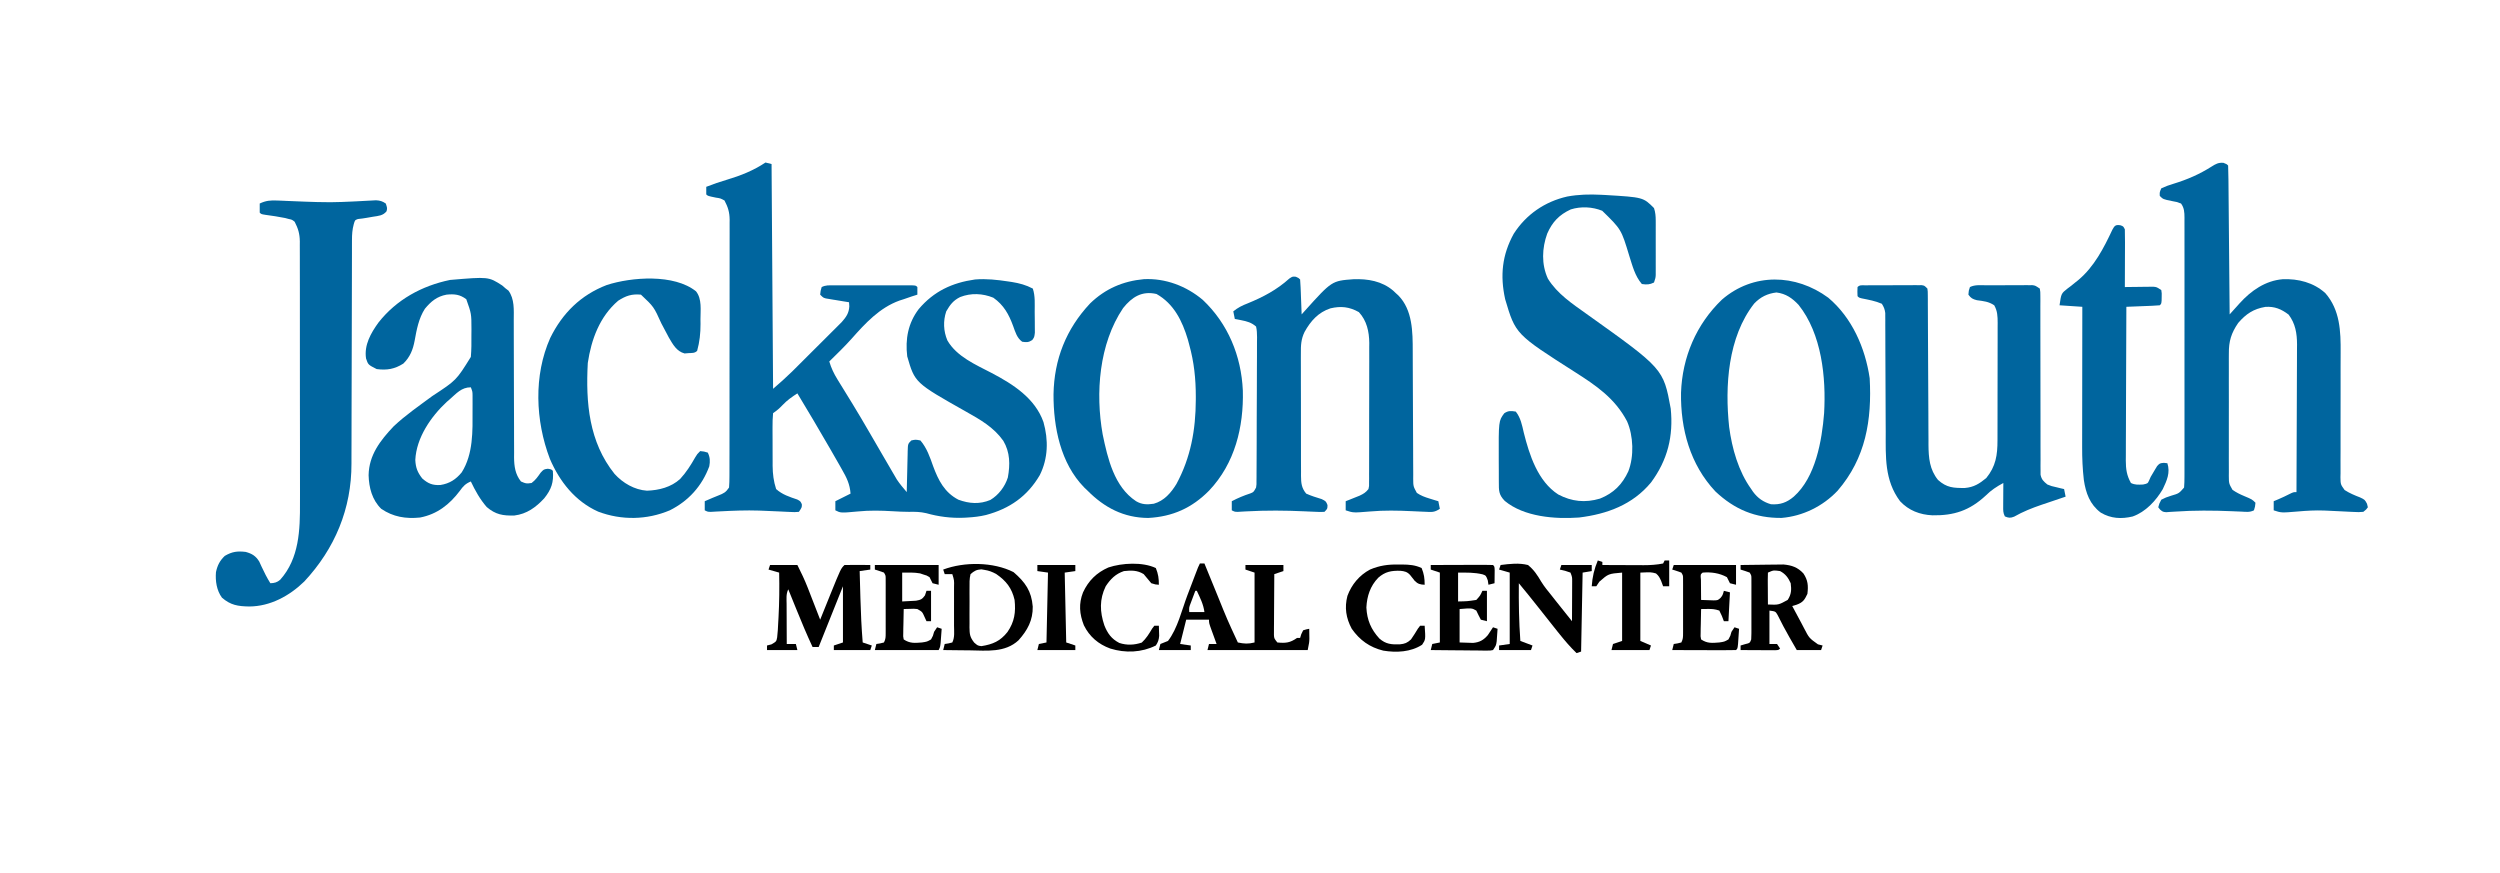
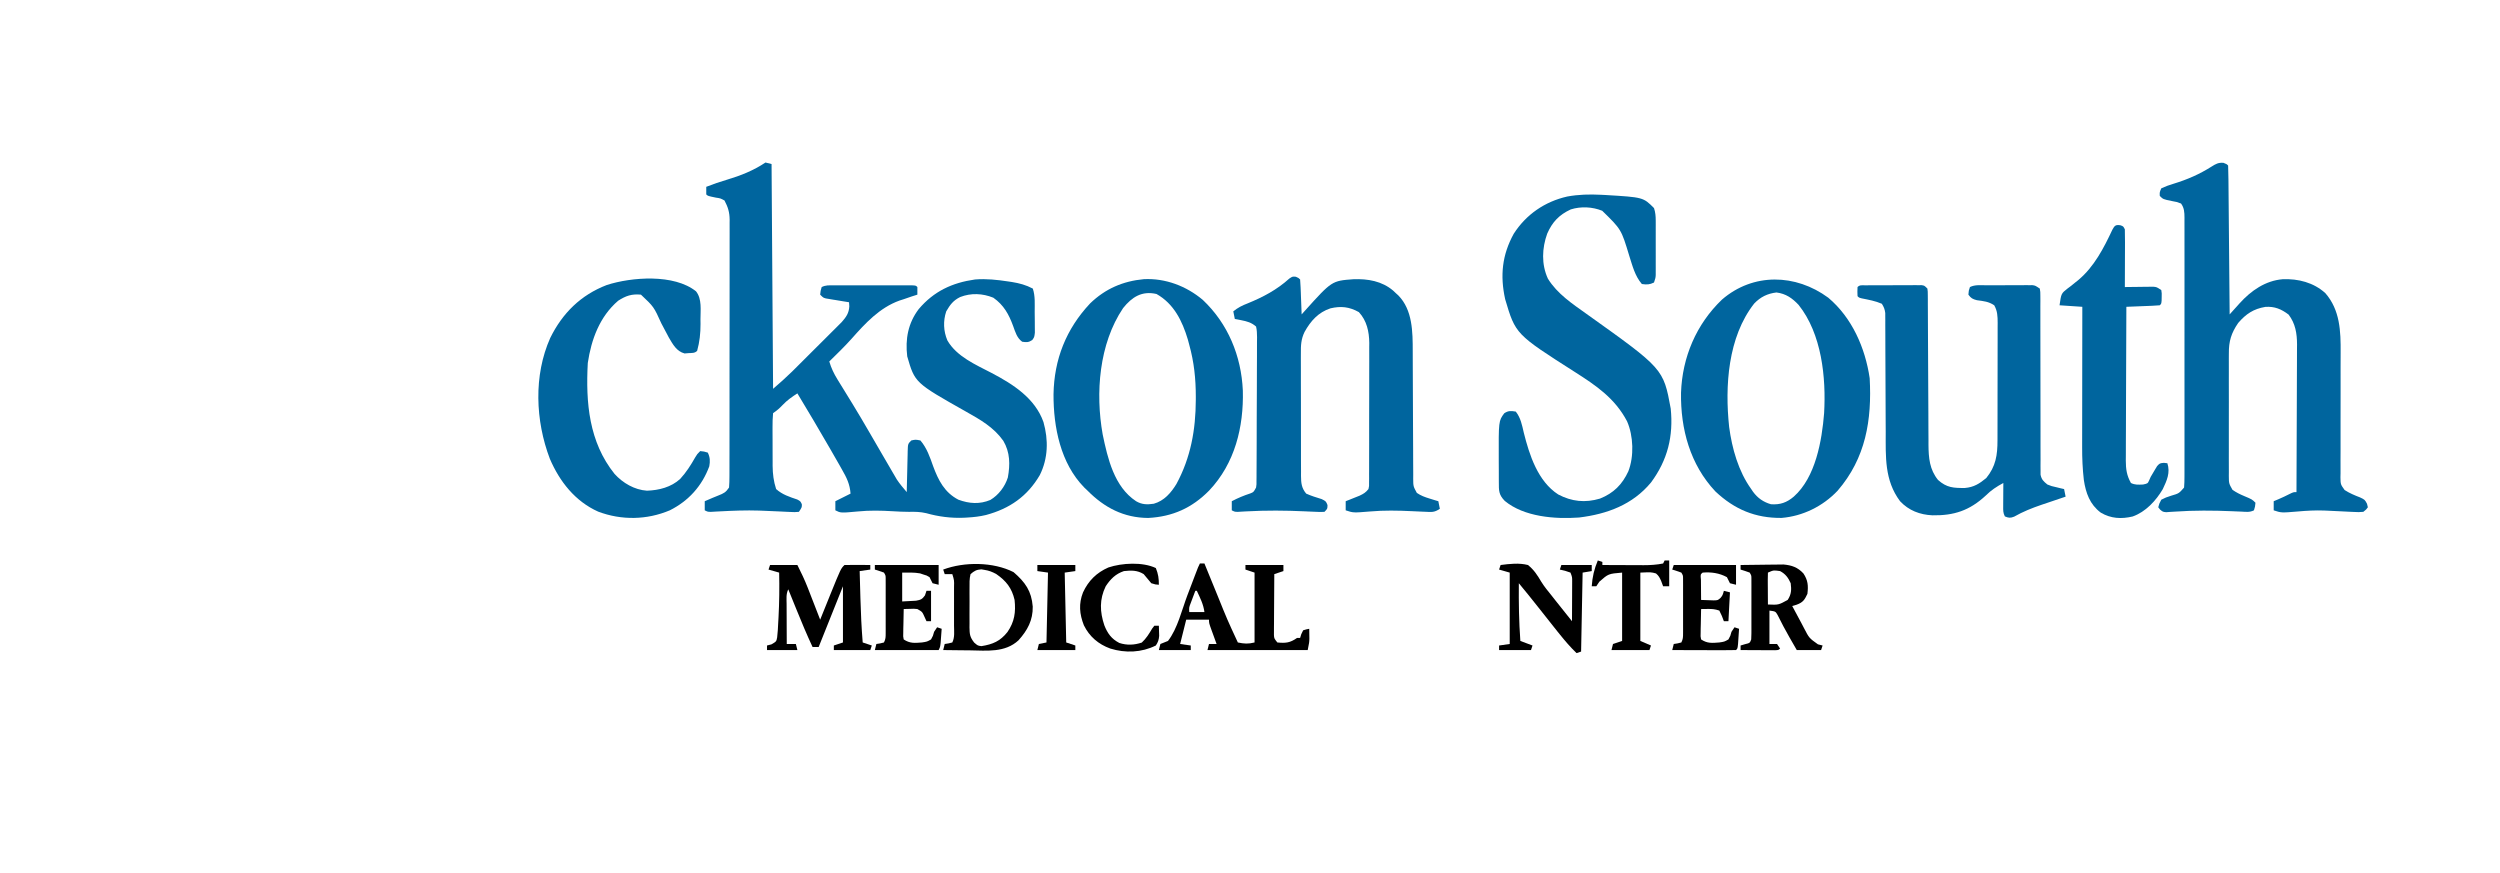
<svg xmlns="http://www.w3.org/2000/svg" version="1.1" width="1646" height="575">
  <path d="M0 0 C1.32 0.33 2.64 0.66 4 1 C4.33 49.84 4.66 98.68 5 149 C11.36 143.469 11.36 143.469 17.441 137.705 C18.596 136.558 18.596 136.558 19.776 135.389 C20.578 134.588 21.38 133.786 22.207 132.961 C23.054 132.117 23.901 131.273 24.774 130.404 C26.551 128.632 28.327 126.859 30.101 125.084 C32.817 122.371 35.54 119.666 38.264 116.961 C39.995 115.232 41.726 113.503 43.457 111.773 C44.27 110.968 45.082 110.163 45.919 109.333 C46.674 108.575 47.429 107.817 48.206 107.037 C48.868 106.376 49.53 105.715 50.212 105.035 C53.148 101.693 54.933 99.18 55.188 94.688 C55.126 93.801 55.064 92.914 55 92 C53.796 91.807 52.592 91.613 51.352 91.414 C49.776 91.151 48.2 90.888 46.625 90.625 C45.831 90.499 45.037 90.372 44.219 90.242 C43.458 90.113 42.698 89.984 41.914 89.852 C41.212 89.736 40.511 89.621 39.788 89.502 C38 89 38 89 36 87 C36.25 84.438 36.25 84.438 37 82 C39.675 80.663 41.724 80.873 44.719 80.871 C46.516 80.866 46.516 80.866 48.349 80.861 C50.297 80.864 50.297 80.864 52.285 80.867 C53.625 80.867 54.965 80.866 56.305 80.864 C59.114 80.863 61.922 80.865 64.731 80.87 C68.338 80.875 71.945 80.872 75.552 80.866 C78.319 80.862 81.086 80.864 83.852 80.866 C85.831 80.867 87.811 80.864 89.79 80.861 C90.985 80.864 92.179 80.867 93.41 80.871 C94.997 80.872 94.997 80.872 96.615 80.873 C99 81 99 81 100 82 C100.041 83.666 100.043 85.334 100 87 C98.763 87.392 97.525 87.784 96.25 88.188 C94.499 88.788 92.749 89.393 91 90 C90.083 90.294 89.167 90.588 88.223 90.891 C75.142 95.596 65.791 105.771 56.754 115.953 C52.079 121.199 47.006 126.073 42 131 C43.309 135.384 45.015 138.983 47.422 142.867 C48.111 143.988 48.799 145.109 49.509 146.263 C49.874 146.852 50.239 147.44 50.615 148.046 C52.559 151.179 54.482 154.324 56.406 157.469 C56.796 158.105 57.186 158.742 57.588 159.397 C61.225 165.342 64.754 171.347 68.25 177.375 C68.811 178.34 69.372 179.305 69.95 180.3 C72.23 184.224 74.507 188.15 76.784 192.076 C78.538 195.096 80.299 198.111 82.062 201.125 C82.587 202.032 83.111 202.938 83.651 203.873 C84.398 205.146 84.398 205.146 85.16 206.445 C85.589 207.183 86.019 207.92 86.461 208.68 C88.435 211.656 90.679 214.286 93 217 C93.02 216.041 93.04 215.082 93.06 214.094 C93.136 210.542 93.225 206.99 93.317 203.438 C93.356 201.9 93.391 200.361 93.422 198.823 C93.467 196.613 93.525 194.404 93.586 192.195 C93.597 191.506 93.609 190.816 93.621 190.105 C93.772 185.228 93.772 185.228 96 183 C98.812 182.375 98.812 182.375 102 183 C106.181 187.865 108.285 193.975 110.375 199.938 C113.818 209.225 117.841 217.23 127 222 C134.117 224.636 141.013 225.117 148.047 222.168 C153.455 218.934 157.679 213.396 159.559 207.391 C161.131 198.877 161.056 190.8 156.586 183.23 C150.182 174.225 141.433 169.32 132 164 C98.348 145.019 98.348 145.019 93.312 127.625 C91.955 116.224 93.875 105.769 100.875 96.523 C110.792 84.8 122.898 79.129 138 77 C145.373 76.411 152.533 77.207 159.812 78.312 C160.613 78.43 161.413 78.548 162.237 78.669 C167.226 79.481 171.516 80.626 176 83 C177.667 88 177.225 93.216 177.24 98.452 C177.25 100.493 177.281 102.533 177.312 104.574 C177.32 106.502 177.32 106.502 177.328 108.469 C177.337 109.649 177.347 110.829 177.356 112.045 C177 115 177 115 175.636 116.885 C173.288 118.485 171.777 118.417 169 118 C165.515 115.477 164.486 111.573 163.062 107.688 C160.22 99.942 156.934 93.895 150 89 C142.904 86.134 135.35 85.786 128.188 88.562 C123.601 90.835 121.553 93.613 119 98 C116.892 104.325 117.153 110.978 119.75 117.125 C125.86 127.771 138.429 133.111 148.906 138.576 C163.083 146.022 177.472 155.188 183.031 170.918 C186.321 182.691 186.128 194.698 180.605 205.805 C172.41 219.79 160.778 227.883 145.145 232.086 C141.066 233.064 137.058 233.517 132.875 233.75 C131.777 233.812 131.777 233.812 130.656 233.876 C122.197 234.238 113.964 233.169 105.812 230.875 C101.836 229.962 98.497 229.91 94.445 230 C90.862 230 87.324 229.812 83.749 229.596 C76.017 229.129 68.575 228.971 60.848 229.738 C49.553 230.776 49.553 230.776 46 229 C46 227.02 46 225.04 46 223 C49.3 221.35 52.6 219.7 56 218 C55.56 211.749 53.414 207.447 50.312 202.062 C49.83 201.206 49.347 200.349 48.85 199.466 C47.248 196.635 45.627 193.817 44 191 C43.424 190 42.848 189 42.254 187.97 C35.292 175.907 28.216 163.912 21 152 C17.416 154.295 14.237 156.53 11.312 159.625 C9.237 161.81 7.546 163.303 5 165 C4.708 168.101 4.604 170.999 4.637 174.102 C4.636 175.012 4.636 175.922 4.635 176.86 C4.638 178.792 4.647 180.724 4.664 182.656 C4.687 185.592 4.684 188.528 4.678 191.465 C4.683 193.344 4.69 195.223 4.699 197.102 C4.698 197.973 4.697 198.844 4.696 199.741 C4.758 205.142 5.335 209.844 7 215 C11.041 218.637 15.841 220.172 20.926 221.875 C23 223 23 223 23.918 224.938 C24 227 24 227 22 230 C19.172 230.233 19.172 230.233 15.535 230.039 C14.878 230.01 14.221 229.981 13.544 229.951 C12.123 229.887 10.704 229.817 9.284 229.742 C5.545 229.545 1.804 229.398 -1.938 229.258 C-2.695 229.229 -3.453 229.201 -4.234 229.171 C-12.807 228.884 -21.332 229.231 -29.896 229.682 C-30.94 229.735 -31.983 229.789 -33.059 229.844 C-34.425 229.924 -34.425 229.924 -35.818 230.006 C-38 230 -38 230 -40 229 C-40 227.02 -40 225.04 -40 223 C-38.989 222.567 -37.979 222.134 -36.938 221.688 C-36.303 221.413 -35.669 221.138 -35.016 220.855 C-33.701 220.297 -32.378 219.757 -31.047 219.238 C-27.551 217.85 -26.145 217.217 -24 214 C-23.805 211.554 -23.726 209.223 -23.739 206.777 C-23.735 206.036 -23.732 205.295 -23.728 204.532 C-23.717 202.042 -23.721 199.553 -23.725 197.063 C-23.721 195.281 -23.716 193.499 -23.71 191.717 C-23.696 186.87 -23.696 182.023 -23.698 177.175 C-23.699 173.13 -23.695 169.084 -23.69 165.038 C-23.679 155.492 -23.678 145.946 -23.684 136.399 C-23.69 126.553 -23.678 116.706 -23.657 106.859 C-23.639 98.406 -23.633 89.953 -23.636 81.501 C-23.638 76.452 -23.636 71.403 -23.622 66.354 C-23.609 61.603 -23.611 56.853 -23.624 52.102 C-23.626 50.36 -23.624 48.618 -23.615 46.876 C-23.605 44.494 -23.613 42.113 -23.626 39.731 C-23.618 39.045 -23.611 38.36 -23.603 37.653 C-23.659 32.691 -24.709 29.32 -27 25 C-29.63 23.568 -29.63 23.568 -32.625 23.125 C-37.987 22.013 -37.987 22.013 -39 21 C-39.041 19.334 -39.043 17.666 -39 16 C-34.489 14.214 -29.975 12.681 -25.321 11.305 C-16.294 8.615 -7.887 5.258 0 0 Z " fill="#00659E" transform="translate(504,107)" />
  <path d="M0 0 C2.125 0.812 2.125 0.812 3.125 1.812 C3.25 4.856 3.311 7.877 3.33 10.922 C3.34 11.878 3.35 12.834 3.36 13.819 C3.392 16.995 3.417 20.171 3.441 23.348 C3.462 25.543 3.483 27.739 3.504 29.935 C3.56 35.727 3.609 41.518 3.657 47.31 C3.707 53.215 3.763 59.12 3.818 65.025 C3.926 76.621 4.027 88.217 4.125 99.812 C5.225 98.584 5.225 98.584 6.347 97.33 C7.33 96.242 8.313 95.154 9.297 94.066 C9.778 93.528 10.258 92.99 10.753 92.435 C18.265 84.157 27.632 77.618 39.012 76.652 C49.268 76.229 59.43 78.82 67.125 85.812 C76.809 96.898 77.312 110.92 77.203 124.956 C77.197 126.941 77.191 128.926 77.186 130.911 C77.181 131.948 77.176 132.984 77.171 134.051 C77.152 139.58 77.167 145.11 77.178 150.639 C77.19 157.655 77.191 164.671 77.149 171.687 C77.116 177.379 77.121 183.07 77.153 188.761 C77.158 190.926 77.148 193.091 77.125 195.255 C77.093 198.277 77.111 201.294 77.141 204.316 C77.12 205.208 77.099 206.1 77.077 207.019 C77.16 211.75 77.16 211.75 79.835 215.456 C83.073 217.538 86.42 218.938 90 220.312 C93.125 221.812 93.125 221.812 94.562 224.5 C94.748 225.263 94.934 226.026 95.125 226.812 C94.05 228.31 94.05 228.31 92.125 229.812 C89.069 230.045 89.069 230.045 85.324 229.852 C84.651 229.823 83.979 229.794 83.285 229.764 C81.127 229.67 78.97 229.555 76.812 229.438 C74.004 229.294 71.196 229.161 68.387 229.039 C67.695 229.009 67.004 228.979 66.291 228.948 C60.541 228.74 54.89 229.046 49.156 229.56 C38.127 230.48 38.127 230.48 33.125 228.812 C33.125 226.833 33.125 224.852 33.125 222.812 C34.156 222.379 35.188 221.946 36.25 221.5 C38.708 220.453 41.051 219.341 43.438 218.125 C46.125 216.812 46.125 216.812 48.125 216.812 C48.195 203.278 48.248 189.743 48.28 176.208 C48.296 169.923 48.317 163.637 48.351 157.352 C48.384 151.283 48.402 145.215 48.41 139.146 C48.415 136.834 48.426 134.522 48.442 132.21 C48.464 128.964 48.467 125.719 48.466 122.473 C48.476 121.523 48.487 120.574 48.498 119.596 C48.465 112.306 47.43 105.842 42.938 99.938 C38.128 96.304 33.721 94.444 27.625 94.875 C19.841 96.159 14.88 99.512 9.766 105.422 C5.17 112.119 3.532 117.441 3.607 125.562 C3.6 126.502 3.593 127.443 3.586 128.413 C3.569 131.499 3.58 134.585 3.594 137.672 C3.591 139.826 3.587 141.979 3.582 144.133 C3.576 148.635 3.585 153.137 3.604 157.639 C3.626 163.412 3.613 169.184 3.589 174.957 C3.575 179.399 3.579 183.841 3.59 188.283 C3.592 190.412 3.589 192.541 3.58 194.67 C3.57 197.641 3.585 200.61 3.607 203.581 C3.599 204.461 3.591 205.341 3.583 206.248 C3.628 211.128 3.628 211.128 5.987 215.301 C8.478 217.062 10.935 218.262 13.75 219.438 C18.931 221.618 18.931 221.618 21.125 223.812 C20.875 226.375 20.875 226.375 20.125 228.812 C17.28 230.235 15.018 229.802 11.844 229.656 C10.538 229.603 9.233 229.55 7.887 229.495 C7.192 229.465 6.496 229.435 5.78 229.404 C-6.878 228.866 -19.335 228.779 -31.988 229.67 C-32.989 229.73 -33.989 229.79 -35.02 229.852 C-35.889 229.916 -36.759 229.98 -37.656 230.045 C-39.875 229.812 -39.875 229.812 -41.678 228.31 C-42.073 227.816 -42.468 227.322 -42.875 226.812 C-42.281 224.477 -42.281 224.477 -40.875 221.812 C-37.906 220.336 -37.906 220.336 -34.375 219.188 C-29.261 217.687 -29.261 217.687 -25.875 213.812 C-25.682 211.348 -25.605 208.996 -25.621 206.531 C-25.618 205.784 -25.615 205.037 -25.612 204.268 C-25.604 201.757 -25.61 199.247 -25.616 196.737 C-25.614 194.94 -25.61 193.143 -25.606 191.346 C-25.596 186.46 -25.6 181.573 -25.606 176.687 C-25.611 171.579 -25.607 166.47 -25.604 161.362 C-25.6 152.781 -25.605 144.201 -25.614 135.62 C-25.625 125.695 -25.622 115.769 -25.611 105.844 C-25.602 97.329 -25.6 88.815 -25.605 80.3 C-25.609 75.211 -25.609 70.123 -25.602 65.035 C-25.597 60.25 -25.601 55.466 -25.612 50.682 C-25.615 48.924 -25.614 47.166 -25.61 45.409 C-25.604 43.013 -25.611 40.617 -25.621 38.221 C-25.617 37.522 -25.612 36.824 -25.608 36.105 C-25.636 32.544 -25.748 29.752 -27.875 26.812 C-30.669 25.746 -30.669 25.746 -33.875 25.188 C-39.688 24 -39.688 24 -41.875 21.812 C-42 19.375 -42 19.375 -40.875 16.812 C-38.157 15.53 -35.737 14.653 -32.875 13.812 C-23.826 11.048 -15.818 7.576 -7.809 2.504 C-4.989 0.744 -3.376 -0.22 0 0 Z " fill="#00659E" transform="translate(1463.875,107.188)" />
  <path d="M0 0 C1.361 0.069 1.361 0.069 2.75 0.139 C27.693 1.63 27.693 1.63 34.812 8.75 C35.737 11.537 35.939 14.089 35.942 17.012 C35.945 17.843 35.948 18.674 35.951 19.53 C35.948 20.863 35.948 20.863 35.945 22.223 C35.946 23.142 35.947 24.062 35.948 25.009 C35.949 26.95 35.947 28.891 35.943 30.831 C35.938 33.805 35.943 36.778 35.949 39.752 C35.949 41.638 35.947 43.524 35.945 45.41 C35.947 46.301 35.949 47.191 35.951 48.109 C35.947 49.351 35.947 49.351 35.942 50.617 C35.941 51.345 35.94 52.072 35.939 52.822 C35.812 54.75 35.812 54.75 34.812 57.75 C31.902 59.205 30.032 59.201 26.812 58.75 C22.216 53.408 20.631 46.727 18.5 40.125 C13.252 22.753 13.252 22.753 0.707 10.52 C-5.777 7.886 -13.305 7.541 -19.984 9.621 C-27.645 13.161 -32.118 17.883 -35.5 25.562 C-38.958 35.155 -39.392 45.76 -35.066 55.195 C-28.913 65.201 -18.957 71.763 -9.571 78.456 C40.984 114.507 40.984 114.507 45.812 140.75 C47.656 158.91 43.786 174.63 32.852 189.398 C20.714 204.063 3.896 210.239 -14.555 212.488 C-30.426 213.632 -50.714 212.08 -63.438 201.562 C-67.488 197.42 -67.347 194.748 -67.355 189.207 C-67.359 188.446 -67.362 187.686 -67.366 186.902 C-67.371 185.282 -67.373 183.662 -67.373 182.042 C-67.375 179.617 -67.393 177.193 -67.412 174.768 C-67.511 148.894 -67.511 148.894 -63.802 143.874 C-61.174 142.044 -59.277 142.235 -56.188 142.75 C-52.95 146.895 -52.102 151.555 -50.938 156.562 C-47.241 171.354 -41.689 188.637 -28.25 197.312 C-19.341 202.011 -10.498 202.923 -0.77 200.031 C8.211 196.445 13.858 190.788 17.902 182.082 C21.745 172.236 21.286 158.759 17.066 149.129 C9.104 134.022 -3.136 125.705 -17.188 116.75 C-56.363 91.771 -56.363 91.771 -63.188 68.75 C-66.606 53.21 -65.234 39.64 -57.562 25.688 C-49.414 12.961 -37.056 4.479 -22.316 1.14 C-14.864 -0.224 -7.548 -0.392 0 0 Z " fill="#00659E" transform="translate(1054.188,128.25)" />
  <path d="M0 0 C1.785 0.781 1.785 0.781 2.785 1.781 C2.943 3.487 3.036 5.199 3.102 6.91 C3.143 7.945 3.185 8.979 3.229 10.045 C3.268 11.134 3.307 12.222 3.348 13.344 C3.391 14.436 3.434 15.529 3.479 16.654 C3.585 19.363 3.687 22.072 3.785 24.781 C4.854 23.586 4.854 23.586 5.945 22.367 C23.676 2.682 23.676 2.682 37.887 1.625 C47.373 1.264 56.664 2.856 64.043 9.133 C64.905 9.949 64.905 9.949 65.785 10.781 C66.339 11.284 66.894 11.787 67.465 12.305 C76.854 21.881 76.934 36.428 76.927 49.011 C76.93 49.991 76.934 50.971 76.938 51.981 C76.945 54.092 76.95 56.204 76.954 58.315 C76.961 61.657 76.977 64.998 76.995 68.339 C77.047 77.834 77.096 87.328 77.111 96.822 C77.121 102.642 77.15 108.462 77.192 114.282 C77.205 116.497 77.21 118.713 77.208 120.929 C77.205 124.019 77.227 127.108 77.255 130.198 C77.249 131.114 77.242 132.03 77.235 132.974 C77.276 137.987 77.276 137.987 79.63 142.301 C82.33 144.155 84.905 145.079 88.035 146.031 C89.113 146.366 90.19 146.702 91.301 147.047 C92.121 147.289 92.94 147.532 93.785 147.781 C94.115 149.431 94.445 151.081 94.785 152.781 C91.06 155.265 89.41 154.933 84.984 154.723 C84.312 154.695 83.639 154.668 82.946 154.64 C80.787 154.551 78.63 154.449 76.473 154.344 C67.171 153.902 58.116 153.702 48.816 154.531 C37.773 155.444 37.773 155.444 32.785 153.781 C32.785 151.801 32.785 149.821 32.785 147.781 C33.617 147.455 34.448 147.129 35.305 146.793 C36.391 146.356 37.478 145.919 38.598 145.469 C40.216 144.825 40.216 144.825 41.867 144.168 C44.596 142.871 45.938 142.092 47.785 139.781 C48.236 137.777 48.236 137.777 48.173 135.54 C48.183 134.675 48.193 133.81 48.203 132.919 C48.198 131.973 48.194 131.027 48.189 130.052 C48.2 128.554 48.2 128.554 48.21 127.026 C48.228 123.714 48.224 120.402 48.219 117.09 C48.223 114.786 48.229 112.483 48.235 110.179 C48.244 105.343 48.241 100.507 48.231 95.671 C48.22 89.489 48.24 83.308 48.269 77.127 C48.288 72.365 48.287 67.602 48.281 62.84 C48.281 60.562 48.287 58.285 48.3 56.007 C48.315 52.81 48.304 49.613 48.287 46.416 C48.297 45.484 48.306 44.552 48.316 43.592 C48.233 36.088 46.687 28.918 41.473 23.281 C35.186 19.772 29.691 19.171 22.785 20.781 C14.794 23.376 9.71 29.117 5.714 36.322 C3.373 41.086 3.225 45.277 3.283 50.514 C3.278 51.454 3.273 52.393 3.267 53.361 C3.255 56.443 3.271 59.524 3.289 62.605 C3.289 64.757 3.287 66.908 3.285 69.06 C3.283 73.557 3.296 78.055 3.319 82.553 C3.347 88.317 3.344 94.08 3.332 99.843 C3.325 104.281 3.332 108.719 3.345 113.157 C3.349 115.282 3.35 117.408 3.346 119.533 C3.343 122.501 3.359 125.468 3.381 128.436 C3.374 129.751 3.374 129.751 3.367 131.092 C3.425 135.776 3.66 139.028 6.785 142.781 C10.113 144.29 13.46 145.297 16.949 146.375 C19.785 147.781 19.785 147.781 20.809 150.312 C20.785 152.781 20.785 152.781 18.785 154.781 C15.941 154.901 15.941 154.901 12.285 154.723 C10.921 154.665 9.556 154.608 8.192 154.551 C7.472 154.517 6.753 154.483 6.012 154.448 C-6.87 153.846 -19.582 153.756 -32.467 154.463 C-33.465 154.517 -34.464 154.57 -35.492 154.625 C-36.795 154.705 -36.795 154.705 -38.125 154.787 C-40.215 154.781 -40.215 154.781 -42.215 153.781 C-42.215 151.801 -42.215 149.821 -42.215 147.781 C-38.203 145.675 -34.245 144.024 -29.949 142.625 C-27.853 141.786 -27.853 141.786 -26.215 138.781 C-25.907 136.716 -25.907 136.716 -25.941 134.417 C-25.931 133.525 -25.921 132.633 -25.91 131.714 C-25.909 130.251 -25.909 130.251 -25.908 128.758 C-25.9 127.728 -25.892 126.699 -25.883 125.638 C-25.859 122.227 -25.85 118.817 -25.844 115.406 C-25.835 113.041 -25.826 110.676 -25.816 108.311 C-25.8 103.351 -25.792 98.391 -25.789 93.432 C-25.784 87.066 -25.746 80.7 -25.701 74.334 C-25.671 69.45 -25.664 64.565 -25.663 59.68 C-25.658 57.333 -25.646 54.985 -25.625 52.638 C-25.598 49.359 -25.603 46.083 -25.615 42.805 C-25.601 41.829 -25.586 40.853 -25.571 39.848 C-25.597 37.389 -25.656 35.176 -26.215 32.781 C-29.221 30.157 -32.151 29.346 -36.027 28.594 C-37.213 28.356 -37.213 28.356 -38.422 28.113 C-39.309 27.949 -39.309 27.949 -40.215 27.781 C-40.545 26.131 -40.875 24.481 -41.215 22.781 C-38.225 20.333 -35.375 18.917 -31.777 17.531 C-21.595 13.376 -12.527 8.592 -4.336 1.188 C-2.215 -0.219 -2.215 -0.219 0 0 Z " fill="#00659E" transform="translate(853.215,182.219)" />
-   <path d="M0 0 C1.29 0.052 2.58 0.103 3.91 0.157 C4.924 0.205 4.924 0.205 5.958 0.253 C9.484 0.419 13.012 0.546 16.539 0.68 C17.23 0.707 17.92 0.734 18.632 0.762 C23.668 0.96 28.698 1.102 33.738 1.102 C34.401 1.102 35.064 1.102 35.747 1.102 C40.125 1.068 44.49 0.889 48.863 0.68 C50 0.627 51.136 0.574 52.307 0.519 C54.552 0.409 56.797 0.289 59.041 0.157 C60.062 0.105 61.084 0.053 62.137 0 C63.049 -0.052 63.96 -0.105 64.9 -0.159 C67.615 -0.01 69.125 0.443 71.363 1.977 C72.363 4.977 72.363 4.977 71.887 7.059 C69.551 9.999 66.515 10.12 62.988 10.664 C61.647 10.897 60.306 11.13 58.965 11.363 C56.99 11.7 55.007 12.008 53.012 12.184 C51.056 12.899 51.056 12.899 50.276 15.586 C49.299 19.216 49.11 22.258 49.105 26.013 C49.101 26.698 49.098 27.382 49.094 28.088 C49.084 30.37 49.088 32.651 49.092 34.933 C49.088 36.575 49.082 38.216 49.076 39.858 C49.065 43.389 49.059 46.92 49.058 50.451 C49.056 56.046 49.038 61.642 49.018 67.237 C48.968 81.143 48.938 95.049 48.916 108.954 C48.9 119.751 48.877 130.547 48.833 141.343 C48.812 146.892 48.803 152.44 48.806 157.989 C48.804 161.462 48.79 164.935 48.772 168.408 C48.767 170.003 48.766 171.598 48.771 173.193 C48.856 202.859 37.863 229.19 17.707 250.828 C7.965 260.313 -4.728 267.242 -18.574 267.289 C-25.951 267.156 -30.793 266.45 -36.512 261.477 C-40.013 256.706 -40.925 250.464 -40.445 244.664 C-39.516 240.242 -37.902 237.065 -34.637 233.977 C-29.795 231.129 -26.255 230.715 -20.848 231.359 C-16.67 232.526 -14.244 233.995 -11.941 237.719 C-11.47 238.753 -10.998 239.786 -10.512 240.852 C-8.726 244.703 -6.885 248.372 -4.637 251.977 C-1.929 251.897 -0.161 251.438 1.891 249.633 C14.393 235.636 14.966 216.789 14.865 198.982 C14.869 197.04 14.874 195.098 14.881 193.156 C14.895 187.938 14.884 182.72 14.868 177.501 C14.854 172.019 14.86 166.538 14.864 161.056 C14.866 151.865 14.853 142.674 14.83 133.484 C14.803 122.868 14.802 112.251 14.813 101.635 C14.824 91.394 14.818 81.152 14.804 70.911 C14.798 66.562 14.798 62.214 14.803 57.866 C14.808 52.752 14.797 47.639 14.776 42.525 C14.77 40.651 14.77 38.777 14.775 36.903 C14.781 34.342 14.768 31.782 14.751 29.221 C14.757 28.482 14.763 27.744 14.769 26.983 C14.707 21.877 13.676 18.437 11.363 13.977 C9.623 12.595 9.623 12.595 7.488 12.164 C6.317 11.849 6.317 11.849 5.121 11.527 C0.765 10.657 -3.609 9.987 -8.012 9.406 C-10.637 8.977 -10.637 8.977 -11.637 7.977 C-11.678 5.977 -11.679 3.976 -11.637 1.977 C-7.565 0.021 -4.489 -0.203 0 0 Z " fill="#00659E" transform="translate(182.637,132.023)" />
  <path d="M0 0 C1.282 -0.01 1.282 -0.01 2.589 -0.019 C3.518 -0.02 4.447 -0.022 5.405 -0.023 C6.353 -0.026 7.301 -0.029 8.278 -0.033 C10.288 -0.038 12.298 -0.04 14.308 -0.04 C17.392 -0.042 20.475 -0.06 23.559 -0.079 C25.507 -0.082 27.456 -0.084 29.405 -0.085 C30.795 -0.096 30.795 -0.096 32.214 -0.107 C33.071 -0.104 33.929 -0.101 34.812 -0.098 C35.569 -0.099 36.325 -0.101 37.105 -0.102 C38.971 0.145 38.971 0.145 40.971 2.145 C41.227 4.1 41.227 4.1 41.236 6.539 C41.248 7.925 41.248 7.925 41.261 9.338 C41.26 10.863 41.26 10.863 41.258 12.419 C41.265 13.487 41.272 14.556 41.279 15.657 C41.292 17.984 41.301 20.311 41.306 22.638 C41.315 26.325 41.335 30.011 41.359 33.698 C41.407 41.535 41.44 49.371 41.471 57.208 C41.507 66.264 41.549 75.321 41.607 84.377 C41.627 88.002 41.635 91.628 41.643 95.253 C41.656 97.491 41.67 99.728 41.684 101.966 C41.682 103.469 41.682 103.469 41.681 105.003 C41.756 113.599 42.375 121.271 47.971 128.145 C53.656 133.276 58.225 133.493 65.67 133.427 C71.603 132.921 75.204 130.591 79.721 126.895 C86.013 119.206 87.121 111.782 87.116 102.12 C87.12 101.22 87.123 100.32 87.126 99.393 C87.136 96.425 87.138 93.457 87.139 90.489 C87.142 88.423 87.145 86.357 87.149 84.291 C87.155 79.964 87.157 75.636 87.156 71.309 C87.156 65.764 87.17 60.219 87.187 54.674 C87.198 50.409 87.2 46.143 87.2 41.878 C87.201 39.833 87.205 37.789 87.213 35.744 C87.223 32.886 87.22 30.029 87.214 27.171 C87.219 26.327 87.225 25.483 87.231 24.614 C87.208 20.393 87.113 16.911 84.971 13.145 C81.202 10.633 77.989 10.418 73.565 9.805 C70.754 9.09 69.648 8.486 67.971 6.145 C68.158 3.52 68.158 3.52 68.971 1.145 C72.381 -0.56 76.277 -0.018 80.03 -0.023 C80.93 -0.026 81.83 -0.029 82.757 -0.033 C84.663 -0.038 86.568 -0.04 88.474 -0.04 C91.393 -0.042 94.312 -0.06 97.231 -0.079 C99.08 -0.082 100.93 -0.084 102.78 -0.085 C103.655 -0.092 104.53 -0.1 105.431 -0.107 C106.245 -0.104 107.06 -0.101 107.898 -0.098 C108.614 -0.099 109.33 -0.101 110.067 -0.102 C111.971 0.145 111.971 0.145 114.971 2.145 C115.345 4.332 115.345 4.332 115.343 7.104 C115.35 8.153 115.356 9.202 115.363 10.282 C115.356 11.438 115.348 12.593 115.34 13.783 C115.345 15.603 115.345 15.603 115.351 17.459 C115.358 20.101 115.359 22.742 115.351 25.384 C115.34 29.561 115.352 33.737 115.368 37.914 C115.404 48.29 115.41 58.666 115.408 69.042 C115.406 77.102 115.413 85.161 115.448 93.221 C115.464 97.373 115.463 101.525 115.447 105.677 C115.44 108.867 115.458 112.058 115.473 115.248 C115.463 116.4 115.453 117.551 115.443 118.737 C115.453 119.792 115.462 120.846 115.472 121.932 C115.472 123.305 115.472 123.305 115.472 124.706 C116.13 127.923 117.454 129.103 119.971 131.145 C122.757 132.254 122.757 132.254 125.721 132.895 C127.198 133.259 127.198 133.259 128.705 133.63 C129.453 133.8 130.201 133.97 130.971 134.145 C131.301 135.795 131.631 137.445 131.971 139.145 C130.868 139.515 130.868 139.515 129.743 139.892 C126.358 141.031 122.977 142.182 119.596 143.333 C118.44 143.72 117.283 144.107 116.092 144.507 C109.769 146.668 103.884 149.007 98.07 152.318 C95.558 153.308 94.436 153.191 91.971 152.145 C90.771 149.745 90.856 148.252 90.873 145.575 C90.878 144.231 90.878 144.231 90.883 142.86 C90.896 141.454 90.896 141.454 90.908 140.02 C90.913 139.075 90.917 138.13 90.922 137.157 C90.934 134.82 90.95 132.483 90.971 130.145 C86.496 132.557 82.972 134.851 79.346 138.458 C68.724 148.314 58.397 151.659 44.323 151.427 C36.046 151.068 28.682 148.255 22.971 142.145 C12.638 128.326 13.53 112.815 13.53 96.364 C13.518 94.059 13.504 91.754 13.49 89.449 C13.454 83.414 13.433 77.379 13.418 71.344 C13.393 61.657 13.354 51.971 13.296 42.284 C13.28 38.905 13.276 35.526 13.273 32.147 C13.263 30.083 13.253 28.02 13.242 25.956 C13.246 24.547 13.246 24.547 13.25 23.11 C13.24 21.815 13.24 21.815 13.229 20.494 C13.228 19.746 13.226 18.998 13.224 18.228 C12.928 15.795 12.285 14.21 10.971 12.145 C6.782 10.306 2.296 9.516 -2.174 8.61 C-4.029 8.145 -4.029 8.145 -5.029 7.145 C-5.154 4.145 -5.154 4.145 -5.029 1.145 C-3.502 -0.382 -2.129 0.011 0 0 Z " fill="#00659E" transform="translate(1228.029,187.855)" />
-   <path d="M0 0 C1.176 1.021 1.176 1.021 2.375 2.062 C3.241 2.712 3.241 2.712 4.125 3.375 C8.214 8.896 7.658 16.214 7.63 22.736 C7.634 23.787 7.638 24.839 7.641 25.922 C7.648 28.196 7.651 30.47 7.649 32.744 C7.648 36.347 7.661 39.95 7.678 43.553 C7.725 53.793 7.749 64.033 7.756 74.274 C7.761 80.545 7.785 86.817 7.821 93.088 C7.831 95.474 7.833 97.859 7.828 100.244 C7.821 103.583 7.838 106.921 7.861 110.26 C7.853 111.239 7.844 112.218 7.836 113.228 C7.907 119.096 8.587 124.346 12.375 129.062 C15.808 130.553 15.808 130.553 19.375 130.062 C21.993 128.118 23.436 125.976 25.312 123.312 C27.375 121.062 27.375 121.062 30.062 120.688 C32.375 121.062 32.375 121.062 33.375 122.062 C34.032 129.549 32.386 134.323 27.68 140.168 C22.187 146.095 16.227 150.468 8.059 151.469 C0.484 151.676 -4.338 150.869 -10.188 145.875 C-14.59 140.795 -17.746 135.124 -20.625 129.062 C-24.121 130.499 -25.705 132.19 -27.875 135.25 C-34.645 144.228 -42.86 150.677 -54.078 152.805 C-63.443 153.753 -71.79 152.417 -79.625 147.062 C-85.649 141.193 -87.705 133.131 -87.938 124.938 C-87.707 111.647 -80.224 102.042 -71.453 92.766 C-63.626 85.382 -54.642 79.227 -46.012 72.833 C-30.189 62.46 -30.189 62.46 -20.625 47.062 C-20.19 42.265 -20.207 37.501 -20.25 32.688 C-20.238 31.411 -20.227 30.135 -20.215 28.82 C-20.242 18.592 -20.242 18.592 -23.625 9.062 C-27.844 5.898 -31.447 5.527 -36.625 6.062 C-42.926 7.242 -46.824 10.464 -50.867 15.34 C-54.956 21.673 -56.296 29.053 -57.625 36.375 C-58.74 42.34 -60.678 47.165 -65.062 51.438 C-70.797 55.074 -75.877 55.957 -82.625 55.062 C-88.245 52.203 -88.245 52.203 -89.625 48.062 C-90.957 39.239 -86.482 31.393 -81.423 24.402 C-69.543 9.323 -52.92 0.237 -34.312 -3.625 C-8.979 -5.772 -8.979 -5.772 0 0 Z M-34.625 75.062 C-35.237 75.59 -35.85 76.117 -36.48 76.66 C-46.949 86.383 -56.531 100.352 -57.188 114.938 C-56.912 120.053 -55.766 123.012 -52.625 127.062 C-48.789 130.463 -45.829 131.68 -40.641 131.383 C-34.597 130.422 -30.455 127.721 -26.625 123.062 C-18.984 110.937 -19.451 95.899 -19.5 82.062 C-19.496 80.945 -19.492 79.827 -19.488 78.676 C-19.49 77.607 -19.491 76.539 -19.492 75.438 C-19.494 73.995 -19.494 73.995 -19.496 72.523 C-19.523 69.926 -19.523 69.926 -20.625 67.062 C-26.851 67.062 -30.081 71.098 -34.625 75.062 Z " fill="#00659E" transform="translate(330.625,187.938)" />
  <path d="M0 0 C14.252 -0.713 27.968 4.533 38.773 13.602 C55.427 29.286 64.171 50.554 65.188 73.309 C65.816 97.318 59.959 121.3 43.027 139.153 C31.733 150.631 19.009 156.36 2.883 157.219 C-13.202 157.124 -25.982 150.42 -37.094 139.195 C-38.142 138.198 -38.142 138.198 -39.211 137.18 C-54.881 121.205 -59.532 97.34 -59.457 75.83 C-59.076 52.779 -51.157 32.796 -35.344 15.945 C-25.349 6.288 -13.69 1.277 0 0 Z M-13.656 19.062 C-29.501 42.572 -31.948 74.968 -27.094 102.195 C-23.779 118.078 -19.523 136.702 -5.094 146.195 C-1.191 148.472 2.202 148.49 6.57 147.852 C13.391 145.935 17.876 140.71 21.469 134.852 C30.891 117.441 34.147 99.175 34.219 79.508 C34.223 78.475 34.223 78.475 34.227 77.422 C34.231 65.633 33.083 54.576 29.906 43.195 C29.606 42.066 29.306 40.937 28.996 39.773 C25.334 27.534 19.781 16.174 8.344 9.758 C-1.216 7.552 -7.793 11.702 -13.656 19.062 Z " fill="#00659E" transform="translate(753.094,183.805)" />
  <path d="M0 0 C15.639 13.129 24.366 33.096 27.281 53 C28.793 80.565 24.705 105.614 6.121 127.133 C-3.554 137.33 -16.715 143.835 -30.719 145 C-48.002 145.167 -61.718 139.401 -74.273 127.594 C-90.949 109.906 -97.289 86.449 -96.934 62.578 C-96.132 39.176 -86.903 17.479 -69.969 1.25 C-49.384 -16.538 -21.409 -15.749 0 0 Z M-48.781 3.875 C-66.123 25.989 -68.107 58.265 -65.25 85.098 C-63.353 99.304 -59.17 114.284 -50.719 126 C-50.121 126.886 -50.121 126.886 -49.512 127.789 C-46.425 131.981 -42.68 134.568 -37.719 136 C-31.698 136.418 -27.344 134.922 -22.719 131 C-8.323 118.282 -4.169 94.153 -2.719 76 C-1.366 52.477 -4.308 23.83 -19.512 4.75 C-23.741 0.268 -27.855 -2.629 -34.094 -3.438 C-40.032 -2.721 -44.636 -0.48 -48.781 3.875 Z " fill="#00659E" transform="translate(1203.719,196)" />
  <path d="M0 0 C4.001 5.028 2.918 12.314 2.922 18.43 C2.934 19.429 2.946 20.428 2.959 21.457 C2.971 27.679 2.384 33.171 0.734 39.18 C-0.9 40.814 -2.7 40.545 -4.953 40.68 C-5.803 40.752 -6.652 40.824 -7.527 40.898 C-12.801 39.514 -15.218 34.953 -17.878 30.451 C-19.572 27.361 -21.21 24.248 -22.828 21.117 C-27.787 10.156 -27.787 10.156 -36.266 2.18 C-42.316 1.575 -46.28 2.958 -51.266 6.18 C-63.442 16.617 -68.972 31.675 -71.266 47.18 C-72.668 73.263 -70.529 99.191 -53.617 120.23 C-48.143 126.231 -40.551 130.686 -32.328 131.25 C-24.379 130.979 -16.383 128.956 -10.426 123.492 C-6.434 119.16 -3.419 114.399 -0.527 109.281 C0.734 107.18 0.734 107.18 2.734 105.18 C5.297 105.43 5.297 105.43 7.734 106.18 C9.278 109.267 9.325 111.851 8.734 115.18 C3.949 128.165 -4.922 138 -17.266 144.18 C-32.372 150.573 -49.09 150.817 -64.391 145.055 C-79.6 138.264 -89.85 125.204 -96.266 110.18 C-105.755 85.178 -107.018 55.402 -95.988 30.68 C-87.919 14.285 -75.834 2.398 -58.762 -4.168 C-42.445 -9.443 -14.425 -11.59 0 0 Z " fill="#00659E" transform="translate(458.266,191.82)" />
  <path d="M0 0 C1.938 0.688 1.938 0.688 2.938 2.688 C3.024 5.532 3.053 8.351 3.035 11.195 C3.034 12.036 3.032 12.877 3.031 13.743 C3.025 16.433 3.013 19.123 3 21.812 C2.995 23.634 2.99 25.456 2.986 27.277 C2.975 31.747 2.958 36.217 2.938 40.688 C3.558 40.677 4.178 40.667 4.818 40.656 C7.628 40.614 10.439 40.588 13.25 40.562 C14.226 40.546 15.203 40.529 16.209 40.512 C17.147 40.505 18.085 40.499 19.051 40.492 C19.915 40.482 20.779 40.471 21.669 40.46 C23.938 40.688 23.938 40.688 26.938 42.688 C27.266 44.816 27.266 44.816 27.188 47.25 C27.172 48.056 27.157 48.861 27.141 49.691 C26.938 51.688 26.938 51.688 25.938 52.688 C24.305 52.845 22.666 52.938 21.027 53.004 C20.038 53.046 19.049 53.088 18.029 53.131 C16.988 53.17 15.947 53.209 14.875 53.25 C13.83 53.293 12.785 53.336 11.709 53.381 C9.119 53.487 6.528 53.589 3.938 53.688 C3.867 67.778 3.815 81.869 3.782 95.96 C3.766 102.503 3.745 109.047 3.711 115.59 C3.679 121.905 3.661 128.22 3.653 134.536 C3.647 136.944 3.637 139.353 3.62 141.761 C3.599 145.136 3.596 148.511 3.597 151.887 C3.586 152.881 3.575 153.875 3.564 154.899 C3.59 160.591 4.154 164.677 6.938 169.688 C9.683 171.06 11.896 170.812 14.938 170.688 C17.997 170.038 17.997 170.038 18.949 167.922 C19.275 167.185 19.601 166.447 19.938 165.688 C20.842 164.085 21.781 162.502 22.75 160.938 C23.471 159.739 23.471 159.739 24.207 158.516 C25.938 156.688 25.938 156.688 28.637 156.422 C29.396 156.51 30.155 156.597 30.938 156.688 C32.962 162.931 30.604 168.024 27.938 173.688 C23.464 181.347 16.557 188.784 8.062 191.75 C0.613 193.505 -6.284 193.149 -12.938 189.188 C-20.118 183.805 -22.771 176.291 -24.062 167.688 C-24.903 160.443 -25.204 153.272 -25.176 145.984 C-25.176 144.977 -25.176 143.971 -25.176 142.934 C-25.176 139.65 -25.168 136.366 -25.16 133.082 C-25.158 130.788 -25.157 128.495 -25.156 126.201 C-25.152 120.196 -25.142 114.191 -25.131 108.185 C-25.121 102.045 -25.116 95.904 -25.111 89.764 C-25.101 77.738 -25.084 65.713 -25.062 53.688 C-30.012 53.358 -34.962 53.028 -40.062 52.688 C-38.953 44.923 -38.953 44.923 -34.759 41.62 C-34.178 41.188 -33.598 40.757 -33 40.312 C-31.804 39.359 -30.611 38.4 -29.422 37.438 C-28.842 36.971 -28.263 36.504 -27.666 36.023 C-17.292 27.381 -10.925 14.981 -5.289 2.953 C-3.799 0.202 -3.133 -0.475 0 0 Z " fill="#00659E" transform="translate(1396.062,148.312)" />
  <path d="M0 0 C0.99 0 1.98 0 3 0 C3.688 1.686 3.688 1.686 4.389 3.406 C6.111 7.624 7.836 11.841 9.561 16.058 C10.304 17.874 11.046 19.691 11.787 21.508 C18.007 36.924 18.007 36.924 25 52 C29.22 52.876 31.775 53.056 36 52 C36 36.82 36 21.64 36 6 C34.02 5.34 32.04 4.68 30 4 C30 3.01 30 2.02 30 1 C38.25 1 46.5 1 55 1 C55 2.32 55 3.64 55 5 C53.02 5.66 51.04 6.32 49 7 C48.951 12.927 48.914 18.853 48.89 24.78 C48.88 26.796 48.866 28.813 48.849 30.829 C48.825 33.726 48.814 36.623 48.805 39.52 C48.794 40.423 48.784 41.326 48.773 42.257 C48.773 43.097 48.773 43.938 48.773 44.804 C48.769 45.543 48.764 46.283 48.759 47.045 C48.891 49.323 48.891 49.323 51 52 C56.507 52.542 59.395 52.251 64 49 C64.66 49 65.32 49 66 49 C66.371 47.793 66.371 47.793 66.75 46.562 C67.162 45.717 67.575 44.871 68 44 C70.078 43.34 70.078 43.34 72 43 C72.027 44.396 72.047 45.792 72.062 47.188 C72.074 47.965 72.086 48.742 72.098 49.543 C72 52 72 52 71 57 C49.22 57 27.44 57 5 57 C5.33 55.68 5.66 54.36 6 53 C7.65 53 9.3 53 11 53 C10.639 52.013 10.278 51.025 9.906 50.008 C9.437 48.714 8.969 47.419 8.5 46.125 C8.262 45.474 8.023 44.823 7.777 44.152 C6 39.227 6 39.227 6 37 C1.05 37 -3.9 37 -9 37 C-10.32 42.28 -11.64 47.56 -13 53 C-9.535 53.495 -9.535 53.495 -6 54 C-6 54.99 -6 55.98 -6 57 C-12.93 57 -19.86 57 -27 57 C-26.67 55.68 -26.34 54.36 -26 53 C-24.343 52.309 -22.676 51.644 -21 51 C-14.718 42.942 -11.846 30.504 -8.25 21 C-7.225 18.305 -6.199 15.611 -5.172 12.918 C-4.537 11.251 -3.904 9.584 -3.272 7.916 C-1.109 2.217 -1.109 2.217 0 0 Z M-3 18 C-3.673 19.769 -4.338 21.54 -5 23.312 C-5.371 24.299 -5.742 25.285 -6.125 26.301 C-7.154 29.003 -7.154 29.003 -7 32 C-3.7 32 -0.4 32 3 32 C2.346 26.93 0.145 22.58 -2 18 C-2.33 18 -2.66 18 -3 18 Z " fill="#000000" transform="translate(790,371)" />
  <path d="M0 0 C5.94 0 11.88 0 18 0 C20.516 5.032 22.779 9.717 24.797 14.906 C25.035 15.516 25.274 16.127 25.52 16.755 C26.267 18.669 27.008 20.584 27.75 22.5 C28.261 23.813 28.773 25.125 29.285 26.438 C30.527 29.624 31.765 32.811 33 36 C33.312 35.224 33.625 34.448 33.946 33.648 C35.122 30.732 36.3 27.818 37.48 24.904 C38.235 23.037 38.987 21.169 39.738 19.301 C46.583 2.417 46.583 2.417 49 0 C51.863 -0.073 54.701 -0.092 57.562 -0.062 C58.369 -0.058 59.175 -0.053 60.006 -0.049 C62.004 -0.037 64.002 -0.019 66 0 C66 0.99 66 1.98 66 3 C63.69 3.33 61.38 3.66 59 4 C59.12 8.443 59.245 12.887 59.372 17.33 C59.415 18.835 59.457 20.34 59.497 21.845 C59.761 31.589 60.211 41.281 61 51 C62.98 51.66 64.96 52.32 67 53 C66.67 53.99 66.34 54.98 66 56 C58.08 56 50.16 56 42 56 C42 55.01 42 54.02 42 53 C43.98 52.34 45.96 51.68 48 51 C48 38.79 48 26.58 48 14 C42.72 27.2 37.44 40.4 32 54 C30.68 54 29.36 54 28 54 C24.133 45.707 20.613 37.297 17.188 28.812 C16.681 27.562 16.173 26.311 15.666 25.061 C14.442 22.041 13.22 19.021 12 16 C10.467 19.066 10.879 22.271 10.902 25.633 C10.904 26.761 10.904 26.761 10.907 27.911 C10.912 30.316 10.925 32.72 10.938 35.125 C10.943 36.754 10.947 38.383 10.951 40.012 C10.962 44.008 10.979 48.004 11 52 C12.98 52 14.96 52 17 52 C17.33 53.32 17.66 54.64 18 56 C11.4 56 4.8 56 -2 56 C-2 55.01 -2 54.02 -2 53 C-1.038 52.752 -0.077 52.505 0.914 52.25 C4.158 50.369 4.158 50.369 4.683 47.621 C5.056 44.409 5.247 41.231 5.375 38 C5.475 36.262 5.475 36.262 5.578 34.489 C6.099 24.661 6.213 14.838 6 5 C3.69 4.34 1.38 3.68 -1 3 C-0.67 2.01 -0.34 1.02 0 0 Z " fill="#000000" transform="translate(507,372)" />
  <path d="M0 0 C4.429 -0.075 8.858 -0.129 13.287 -0.165 C14.792 -0.18 16.296 -0.2 17.8 -0.226 C19.972 -0.263 22.144 -0.28 24.316 -0.293 C25.62 -0.309 26.924 -0.324 28.268 -0.341 C33.679 0.153 37.59 1.479 41.375 5.562 C44.381 10.072 44.638 13.65 44 19 C42.088 23.045 41.075 24.604 36.852 26.16 C35.44 26.576 35.44 26.576 34 27 C35.987 30.789 38.02 34.552 40.062 38.312 C40.624 39.384 41.185 40.456 41.764 41.561 C45.135 48.099 45.135 48.099 50.934 52.23 C51.946 52.484 52.957 52.738 54 53 C53.67 53.99 53.34 54.98 53 56 C47.72 56 42.44 56 37 56 C35.804 53.917 34.608 51.834 33.375 49.688 C32.98 49.002 32.585 48.317 32.178 47.611 C29.431 42.824 26.876 37.956 24.422 33.012 C23.002 30.538 23.002 30.538 19 30 C19 37.26 19 44.52 19 52 C20.65 52 22.3 52 24 52 C24.66 52.99 25.32 53.98 26 55 C25 56 25 56 22.592 56.114 C21.549 56.108 20.507 56.103 19.434 56.098 C18.309 56.094 17.184 56.091 16.025 56.088 C14.841 56.08 13.657 56.071 12.438 56.062 C11.25 56.058 10.062 56.053 8.838 56.049 C5.892 56.037 2.946 56.021 0 56 C0 55.01 0 54.02 0 53 C0.969 52.711 1.939 52.422 2.938 52.125 C6.107 51.358 6.107 51.358 7 49 C7.094 47.652 7.128 46.3 7.129 44.949 C7.134 43.698 7.134 43.698 7.139 42.421 C7.137 41.519 7.135 40.617 7.133 39.688 C7.134 38.301 7.134 38.301 7.136 36.885 C7.136 34.929 7.135 32.972 7.13 31.015 C7.125 28.012 7.13 25.01 7.137 22.008 C7.136 20.109 7.135 18.211 7.133 16.312 C7.135 15.41 7.137 14.508 7.139 13.579 C7.136 12.745 7.133 11.91 7.129 11.051 C7.129 10.315 7.128 9.579 7.127 8.822 C7.11 6.9 7.11 6.9 6 5 C4.021 4.273 2.02 3.602 0 3 C0 2.01 0 1.02 0 0 Z M18 5 C17.913 6.562 17.893 8.127 17.902 9.691 C17.906 10.636 17.909 11.58 17.912 12.553 C17.92 13.546 17.929 14.539 17.938 15.562 C17.942 16.56 17.947 17.557 17.951 18.584 C17.963 21.056 17.979 23.528 18 26 C24.986 26.299 24.986 26.299 31 23 C33.473 19.29 33.547 16.301 33 12 C31.381 8.356 29.55 5.874 26 4 C21.693 3.377 21.693 3.377 18 5 Z " fill="#000000" transform="translate(1146,372)" />
  <path d="M0 0 C7.713 6.637 11.841 12.47 12.645 22.699 C12.792 31.664 9.186 38.303 3.277 44.883 C-5.602 53.144 -17.699 51.673 -28.875 51.5 C-30.568 51.485 -32.262 51.471 -33.955 51.459 C-38.075 51.426 -42.193 51.375 -46.312 51.312 C-45.983 49.992 -45.653 48.672 -45.312 47.312 C-44.508 47.189 -43.704 47.065 -42.875 46.938 C-42.029 46.731 -41.184 46.525 -40.312 46.312 C-38.603 42.893 -39.171 38.98 -39.18 35.219 C-39.178 33.865 -39.178 33.865 -39.177 32.484 C-39.176 30.574 -39.178 28.664 -39.182 26.754 C-39.187 23.824 -39.182 20.895 -39.176 17.965 C-39.176 16.112 -39.178 14.259 -39.18 12.406 C-39.178 11.526 -39.176 10.646 -39.174 9.739 C-39.056 5.389 -39.056 5.389 -40.312 1.312 C-41.962 1.312 -43.612 1.312 -45.312 1.312 C-45.642 0.323 -45.972 -0.667 -46.312 -1.688 C-32.389 -6.909 -13.292 -6.772 0 0 Z M-28.312 1.312 C-29.096 4.398 -29.013 7.448 -28.977 10.617 C-28.981 11.533 -28.986 12.449 -28.991 13.393 C-28.994 15.332 -28.985 17.27 -28.964 19.208 C-28.938 22.17 -28.964 25.128 -28.996 28.09 C-28.993 29.974 -28.986 31.858 -28.977 33.742 C-28.987 34.626 -28.997 35.509 -29.007 36.419 C-28.922 40.899 -28.754 42.748 -25.909 46.385 C-23.542 48.438 -23.542 48.438 -21.102 48.723 C-13.649 47.525 -8.754 45.443 -4 39.438 C0.646 32.685 1.544 26.397 0.688 18.312 C-1.086 10.588 -4.826 5.772 -11.312 1.312 C-13.947 -0.182 -16.254 -1.055 -19.25 -1.5 C-20.223 -1.664 -20.223 -1.664 -21.215 -1.832 C-24.445 -1.609 -25.842 -0.811 -28.312 1.312 Z " fill="#000000" transform="translate(667.312,376.688)" />
  <path d="M0 0 C5.986 -0.763 12.078 -1.497 18 0 C21.994 3.161 24.257 6.758 26.823 11.105 C28.829 14.335 31.239 17.234 33.625 20.188 C34.473 21.263 35.319 22.34 36.164 23.418 C39.753 27.964 43.378 32.48 47 37 C47.025 32.925 47.043 28.85 47.055 24.775 C47.06 23.389 47.067 22.003 47.075 20.616 C47.088 18.623 47.093 16.63 47.098 14.637 C47.103 13.437 47.108 12.238 47.114 11.003 C47.138 7.948 47.138 7.948 46 5 C42.488 3.77 42.488 3.77 39 3 C39.33 2.01 39.66 1.02 40 0 C46.6 0 53.2 0 60 0 C60 1.32 60 2.64 60 4 C58.02 4.33 56.04 4.66 54 5 C53.67 22.16 53.34 39.32 53 57 C52.01 57.33 51.02 57.66 50 58 C45.946 54.103 42.394 49.945 38.875 45.562 C38.309 44.862 37.743 44.161 37.159 43.439 C33.031 38.317 28.958 33.154 24.908 27.97 C20.689 22.578 16.362 17.278 12 12 C11.888 24.714 12.069 37.318 13 50 C15.64 50.99 18.28 51.98 21 53 C20.67 53.99 20.34 54.98 20 56 C13.07 56 6.14 56 -1 56 C-1 55.01 -1 54.02 -1 53 C2.465 52.505 2.465 52.505 6 52 C6 36.49 6 20.98 6 5 C3.69 4.34 1.38 3.68 -1 3 C-0.67 2.01 -0.34 1.02 0 0 Z " fill="#000000" transform="translate(988,372)" />
-   <path d="M0 0 C5.821 -0.025 11.641 -0.043 17.462 -0.055 C19.444 -0.06 21.426 -0.067 23.407 -0.075 C26.25 -0.088 29.092 -0.093 31.934 -0.098 C32.825 -0.103 33.717 -0.108 34.636 -0.113 C36.757 -0.113 38.879 -0.062 41 0 C42 1 42 1 42.098 3.504 C42.086 4.513 42.074 5.523 42.062 6.562 C42.053 7.574 42.044 8.586 42.035 9.629 C42.024 10.411 42.012 11.194 42 12 C40.68 12.33 39.36 12.66 38 13 C37.856 12.051 37.711 11.102 37.562 10.125 C36.379 6.946 36.379 6.946 34.18 6.156 C28.62 4.839 23.898 5 18 5 C18 11.27 18 17.54 18 24 C24.061 23.887 24.061 23.887 30 23 C32.62 20.117 32.62 20.117 34 17 C34.99 17 35.98 17 37 17 C37 23.6 37 30.2 37 37 C35.68 36.67 34.36 36.34 33 36 C31.935 34.034 30.932 32.033 30 30 C27.031 28.329 27.031 28.329 19 29 C19 36.26 19 43.52 19 51 C21.815 51.093 21.815 51.093 24.688 51.188 C26.271 51.24 26.271 51.24 27.887 51.293 C32.2 50.887 34.752 49.438 37.582 46.176 C37.988 45.561 38.394 44.946 38.812 44.312 C39.534 43.219 40.256 42.126 41 41 C41.99 41.33 42.98 41.66 44 42 C43.886 43.772 43.758 45.542 43.625 47.312 C43.555 48.299 43.486 49.285 43.414 50.301 C43 53 43 53 41 56 C39.203 56.361 39.203 56.361 37.009 56.341 C35.778 56.34 35.778 56.34 34.522 56.34 C33.636 56.324 32.749 56.309 31.836 56.293 C30.929 56.289 30.022 56.284 29.087 56.28 C26.183 56.263 23.279 56.226 20.375 56.188 C18.409 56.172 16.443 56.159 14.477 56.146 C9.651 56.113 4.826 56.062 0 56 C0.33 54.68 0.66 53.36 1 52 C3.475 51.505 3.475 51.505 6 51 C6 35.82 6 20.64 6 5 C4.02 4.34 2.04 3.68 0 3 C0 2.01 0 1.02 0 0 Z " fill="#000000" transform="translate(942,372)" />
  <path d="M0 0 C13.53 0 27.06 0 41 0 C41 4.29 41 8.58 41 13 C39.68 12.67 38.36 12.34 37 12 C36.327 10.67 35.661 9.336 35 8 C30.003 5.273 24.602 4.533 19 5 C17.556 6.214 17.556 6.214 17.902 9.816 C17.909 11.398 17.921 12.981 17.938 14.562 C17.942 15.369 17.947 16.175 17.951 17.006 C17.963 19.004 17.981 21.002 18 23 C19.77 23.081 21.541 23.139 23.312 23.188 C24.299 23.222 25.285 23.257 26.301 23.293 C29.005 23.229 29.005 23.229 30.793 21.676 C32.199 19.899 32.199 19.899 33 17 C34.32 17.33 35.64 17.66 37 18 C36.67 24.27 36.34 30.54 36 37 C35.01 37 34.02 37 33 37 C32.567 35.866 32.134 34.731 31.688 33.562 C31.131 32.387 30.574 31.211 30 30 C27.118 29.039 25.301 28.894 22.312 28.938 C21.504 28.947 20.696 28.956 19.863 28.965 C19.248 28.976 18.634 28.988 18 29 C17.913 32.292 17.86 35.583 17.812 38.875 C17.787 39.812 17.762 40.749 17.736 41.715 C17.727 42.611 17.717 43.507 17.707 44.43 C17.691 45.257 17.676 46.085 17.659 46.937 C17.772 47.618 17.884 48.299 18 49 C22.079 51.719 25.224 51.383 30 51 C33.388 50.485 33.388 50.485 36 49 C37.325 46.605 37.325 46.605 38 44 C38.66 43.01 39.32 42.02 40 41 C40.99 41.33 41.98 41.66 43 42 C42.86 44.146 42.713 46.292 42.562 48.438 C42.481 49.632 42.4 50.827 42.316 52.059 C42 55 42 55 41 56 C37.897 56.089 34.817 56.115 31.715 56.098 C30.784 56.096 29.853 56.095 28.894 56.093 C25.909 56.088 22.923 56.075 19.938 56.062 C17.919 56.057 15.9 56.053 13.881 56.049 C8.921 56.038 3.96 56.021 -1 56 C-0.67 54.68 -0.34 53.36 0 52 C0.804 51.876 1.609 51.752 2.438 51.625 C3.283 51.419 4.129 51.212 5 51 C6.137 48.726 6.127 47.474 6.129 44.949 C6.134 43.698 6.134 43.698 6.139 42.421 C6.137 41.519 6.135 40.617 6.133 39.688 C6.134 38.301 6.134 38.301 6.136 36.885 C6.136 34.929 6.135 32.972 6.13 31.015 C6.125 28.012 6.13 25.01 6.137 22.008 C6.136 20.109 6.135 18.211 6.133 16.312 C6.135 15.41 6.137 14.508 6.139 13.579 C6.136 12.745 6.133 11.91 6.129 11.051 C6.129 10.315 6.128 9.579 6.127 8.822 C6.11 6.9 6.11 6.9 5 5 C3.021 4.273 1.02 3.602 -1 3 C-0.67 2.01 -0.34 1.02 0 0 Z " fill="#000000" transform="translate(1102,372)" />
  <path d="M0 0 C13.86 0 27.72 0 42 0 C42 4.29 42 8.58 42 13 C40.68 12.67 39.36 12.34 38 12 C37.323 10.672 36.656 9.338 36 8 C34.153 6.869 34.153 6.869 31.938 6.25 C30.868 5.886 30.868 5.886 29.777 5.516 C25.914 4.798 21.93 5 18 5 C18 11.27 18 17.54 18 24 C19.918 23.897 21.836 23.794 23.812 23.688 C24.891 23.629 25.97 23.571 27.082 23.512 C30.22 22.961 31.177 22.549 33 20 C33.495 18.515 33.495 18.515 34 17 C34.99 17 35.98 17 37 17 C37 23.6 37 30.2 37 37 C36.01 37 35.02 37 34 37 C33.567 36.051 33.134 35.102 32.688 34.125 C31.207 30.8 31.207 30.8 28 29 C25.714 28.759 25.714 28.759 23.312 28.875 C22.1 28.902 22.1 28.902 20.863 28.93 C20.248 28.953 19.634 28.976 19 29 C18.913 32.292 18.86 35.583 18.812 38.875 C18.787 39.812 18.762 40.749 18.736 41.715 C18.727 42.611 18.717 43.507 18.707 44.43 C18.691 45.257 18.676 46.085 18.659 46.937 C18.772 47.618 18.884 48.299 19 49 C23.079 51.719 26.224 51.383 31 51 C34.388 50.485 34.388 50.485 37 49 C38.325 46.605 38.325 46.605 39 44 C39.66 43.01 40.32 42.02 41 41 C41.99 41.33 42.98 41.66 44 42 C43.859 43.959 43.712 45.917 43.562 47.875 C43.481 48.966 43.4 50.056 43.316 51.18 C43 54 43 54 42 56 C28.14 56 14.28 56 0 56 C0.33 54.68 0.66 53.36 1 52 C1.804 51.876 2.609 51.752 3.438 51.625 C4.283 51.419 5.129 51.212 6 51 C7.137 48.726 7.127 47.474 7.129 44.949 C7.134 43.698 7.134 43.698 7.139 42.421 C7.137 41.519 7.135 40.617 7.133 39.688 C7.134 38.301 7.134 38.301 7.136 36.885 C7.136 34.929 7.135 32.972 7.13 31.015 C7.125 28.012 7.13 25.01 7.137 22.008 C7.136 20.109 7.135 18.211 7.133 16.312 C7.135 15.41 7.137 14.508 7.139 13.579 C7.136 12.745 7.133 11.91 7.129 11.051 C7.129 10.315 7.128 9.579 7.127 8.822 C7.11 6.9 7.11 6.9 6 5 C4.021 4.273 2.02 3.602 0 3 C0 2.01 0 1.02 0 0 Z " fill="#000000" transform="translate(576,372)" />
  <path d="M0 0 C1.592 3.907 2 6.779 2 11 C-0.188 10.875 -0.188 10.875 -3 10 C-4.711 8.038 -6.379 6.037 -8 4 C-12.201 1.38 -16.191 1.48 -21 2 C-26.472 3.824 -29.886 7.26 -33 12 C-37.185 20.59 -36.893 28.788 -33.906 37.707 C-31.814 43.001 -29.222 46.651 -24.062 49.309 C-19.146 50.957 -14.117 50.722 -9.25 49.062 C-6.313 46.37 -4.448 43.283 -2.43 39.863 C-1.958 39.248 -1.486 38.634 -1 38 C-0.01 38 0.98 38 2 38 C2.054 39.416 2.093 40.833 2.125 42.25 C2.148 43.039 2.171 43.828 2.195 44.641 C1.976 47.285 1.467 48.795 0 51 C-9.354 55.677 -20.07 56.092 -30 53 C-37.789 50.173 -43.701 45.168 -47.375 37.688 C-50.287 30.263 -50.875 23.513 -47.941 16.027 C-44.358 8.311 -39.008 3.041 -31.25 -0.375 C-22.265 -3.374 -8.726 -4.125 0 0 Z " fill="#000000" transform="translate(761,374)" />
-   <path d="M0 0 C0.815 -0.003 1.631 -0.006 2.471 -0.01 C7.073 0.031 11.082 0.299 15.312 2.312 C16.904 6.219 17.312 9.091 17.312 13.312 C14.448 13.228 12.778 12.786 10.75 10.723 C9.724 9.469 8.721 8.197 7.742 6.906 C5.841 4.786 4.048 4.385 1.262 4.109 C-4.662 3.987 -8.674 4.654 -13.281 8.719 C-18.514 14.157 -20.7 20.831 -21.062 28.312 C-20.649 36.526 -18.035 42.68 -12.504 48.719 C-8.244 52.457 -4.594 52.708 0.918 52.547 C4.278 52.218 5.802 51.614 8.312 49.312 C9.927 46.978 11.44 44.62 12.883 42.176 C13.355 41.561 13.826 40.946 14.312 40.312 C15.303 40.312 16.293 40.312 17.312 40.312 C17.936 49.389 17.936 49.389 15.625 52.812 C8.151 57.661 -1.301 58.12 -9.938 56.688 C-18.911 54.477 -25.378 49.844 -30.688 42.312 C-34.49 35.215 -35.553 28.359 -33.535 20.609 C-30.784 13.155 -25.714 7.058 -18.688 3.312 C-12.406 0.645 -6.784 -0.136 0 0 Z " fill="#000000" transform="translate(920.688,371.688)" />
  <path d="M0 0 C0.99 0.33 1.98 0.66 3 1 C3 1.66 3 2.32 3 3 C7.572 3.025 12.143 3.043 16.715 3.055 C18.267 3.06 19.82 3.067 21.373 3.075 C23.614 3.088 25.856 3.093 28.098 3.098 C28.783 3.103 29.469 3.108 30.176 3.113 C34.535 3.114 38.722 2.863 43 2 C43.33 1.34 43.66 0.68 44 0 C44.99 0 45.98 0 47 0 C47 5.61 47 11.22 47 17 C45.68 17 44.36 17 43 17 C42.587 15.886 42.175 14.773 41.75 13.625 C40.765 11.378 40.197 10.168 38.312 8.562 C35.101 7.685 35.101 7.685 28 8 C28 22.85 28 37.7 28 53 C30.31 53.99 32.62 54.98 35 56 C34.67 56.99 34.34 57.98 34 59 C25.75 59 17.5 59 9 59 C9.33 57.68 9.66 56.36 10 55 C11.98 54.34 13.96 53.68 16 53 C16 38.15 16 23.3 16 8 C6.96 8.765 6.96 8.765 1 14 C0.01 15.485 0.01 15.485 -1 17 C-1.99 17 -2.98 17 -4 17 C-3.584 10.805 -2.397 5.733 0 0 Z " fill="#000000" transform="translate(1052,369)" />
  <path d="M0 0 C8.25 0 16.5 0 25 0 C25 1.32 25 2.64 25 4 C22.69 4.33 20.38 4.66 18 5 C18.33 20.18 18.66 35.36 19 51 C20.98 51.66 22.96 52.32 25 53 C25 53.99 25 54.98 25 56 C16.75 56 8.5 56 0 56 C0.33 54.68 0.66 53.36 1 52 C3.475 51.505 3.475 51.505 6 51 C6.33 35.82 6.66 20.64 7 5 C4.69 4.67 2.38 4.34 0 4 C0 2.68 0 1.36 0 0 Z " fill="#000000" transform="translate(683,372)" />
</svg>